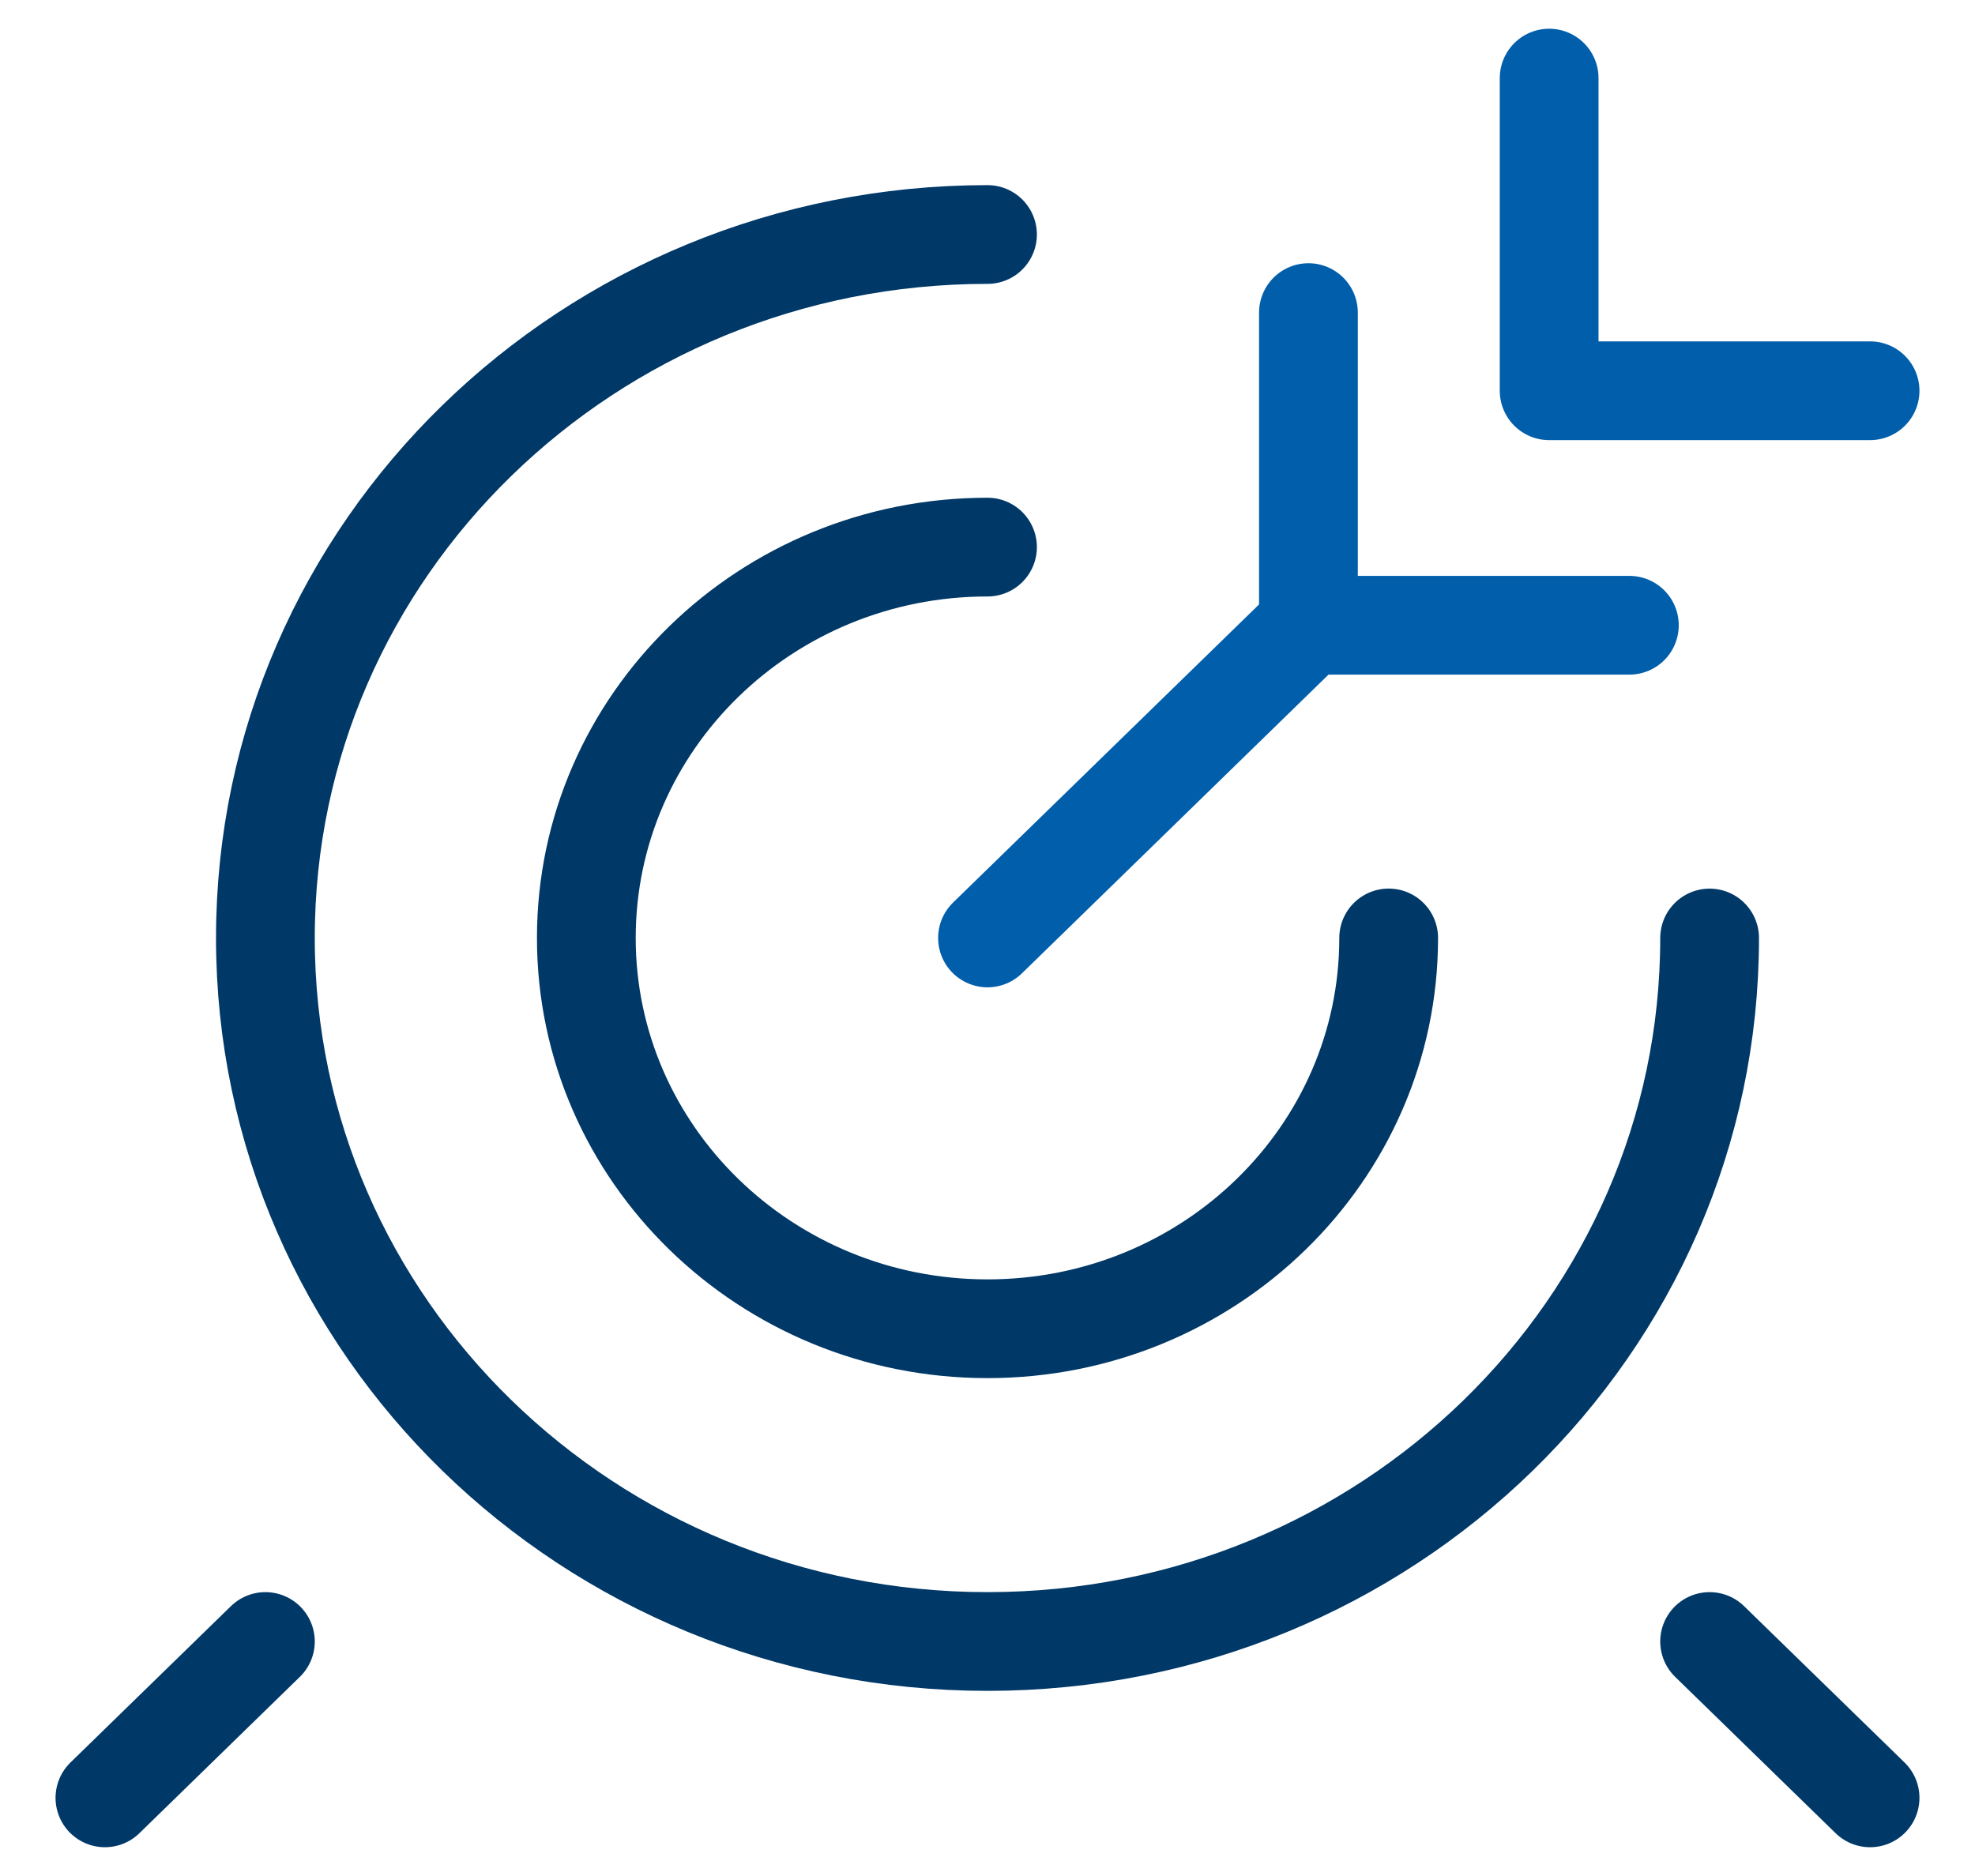
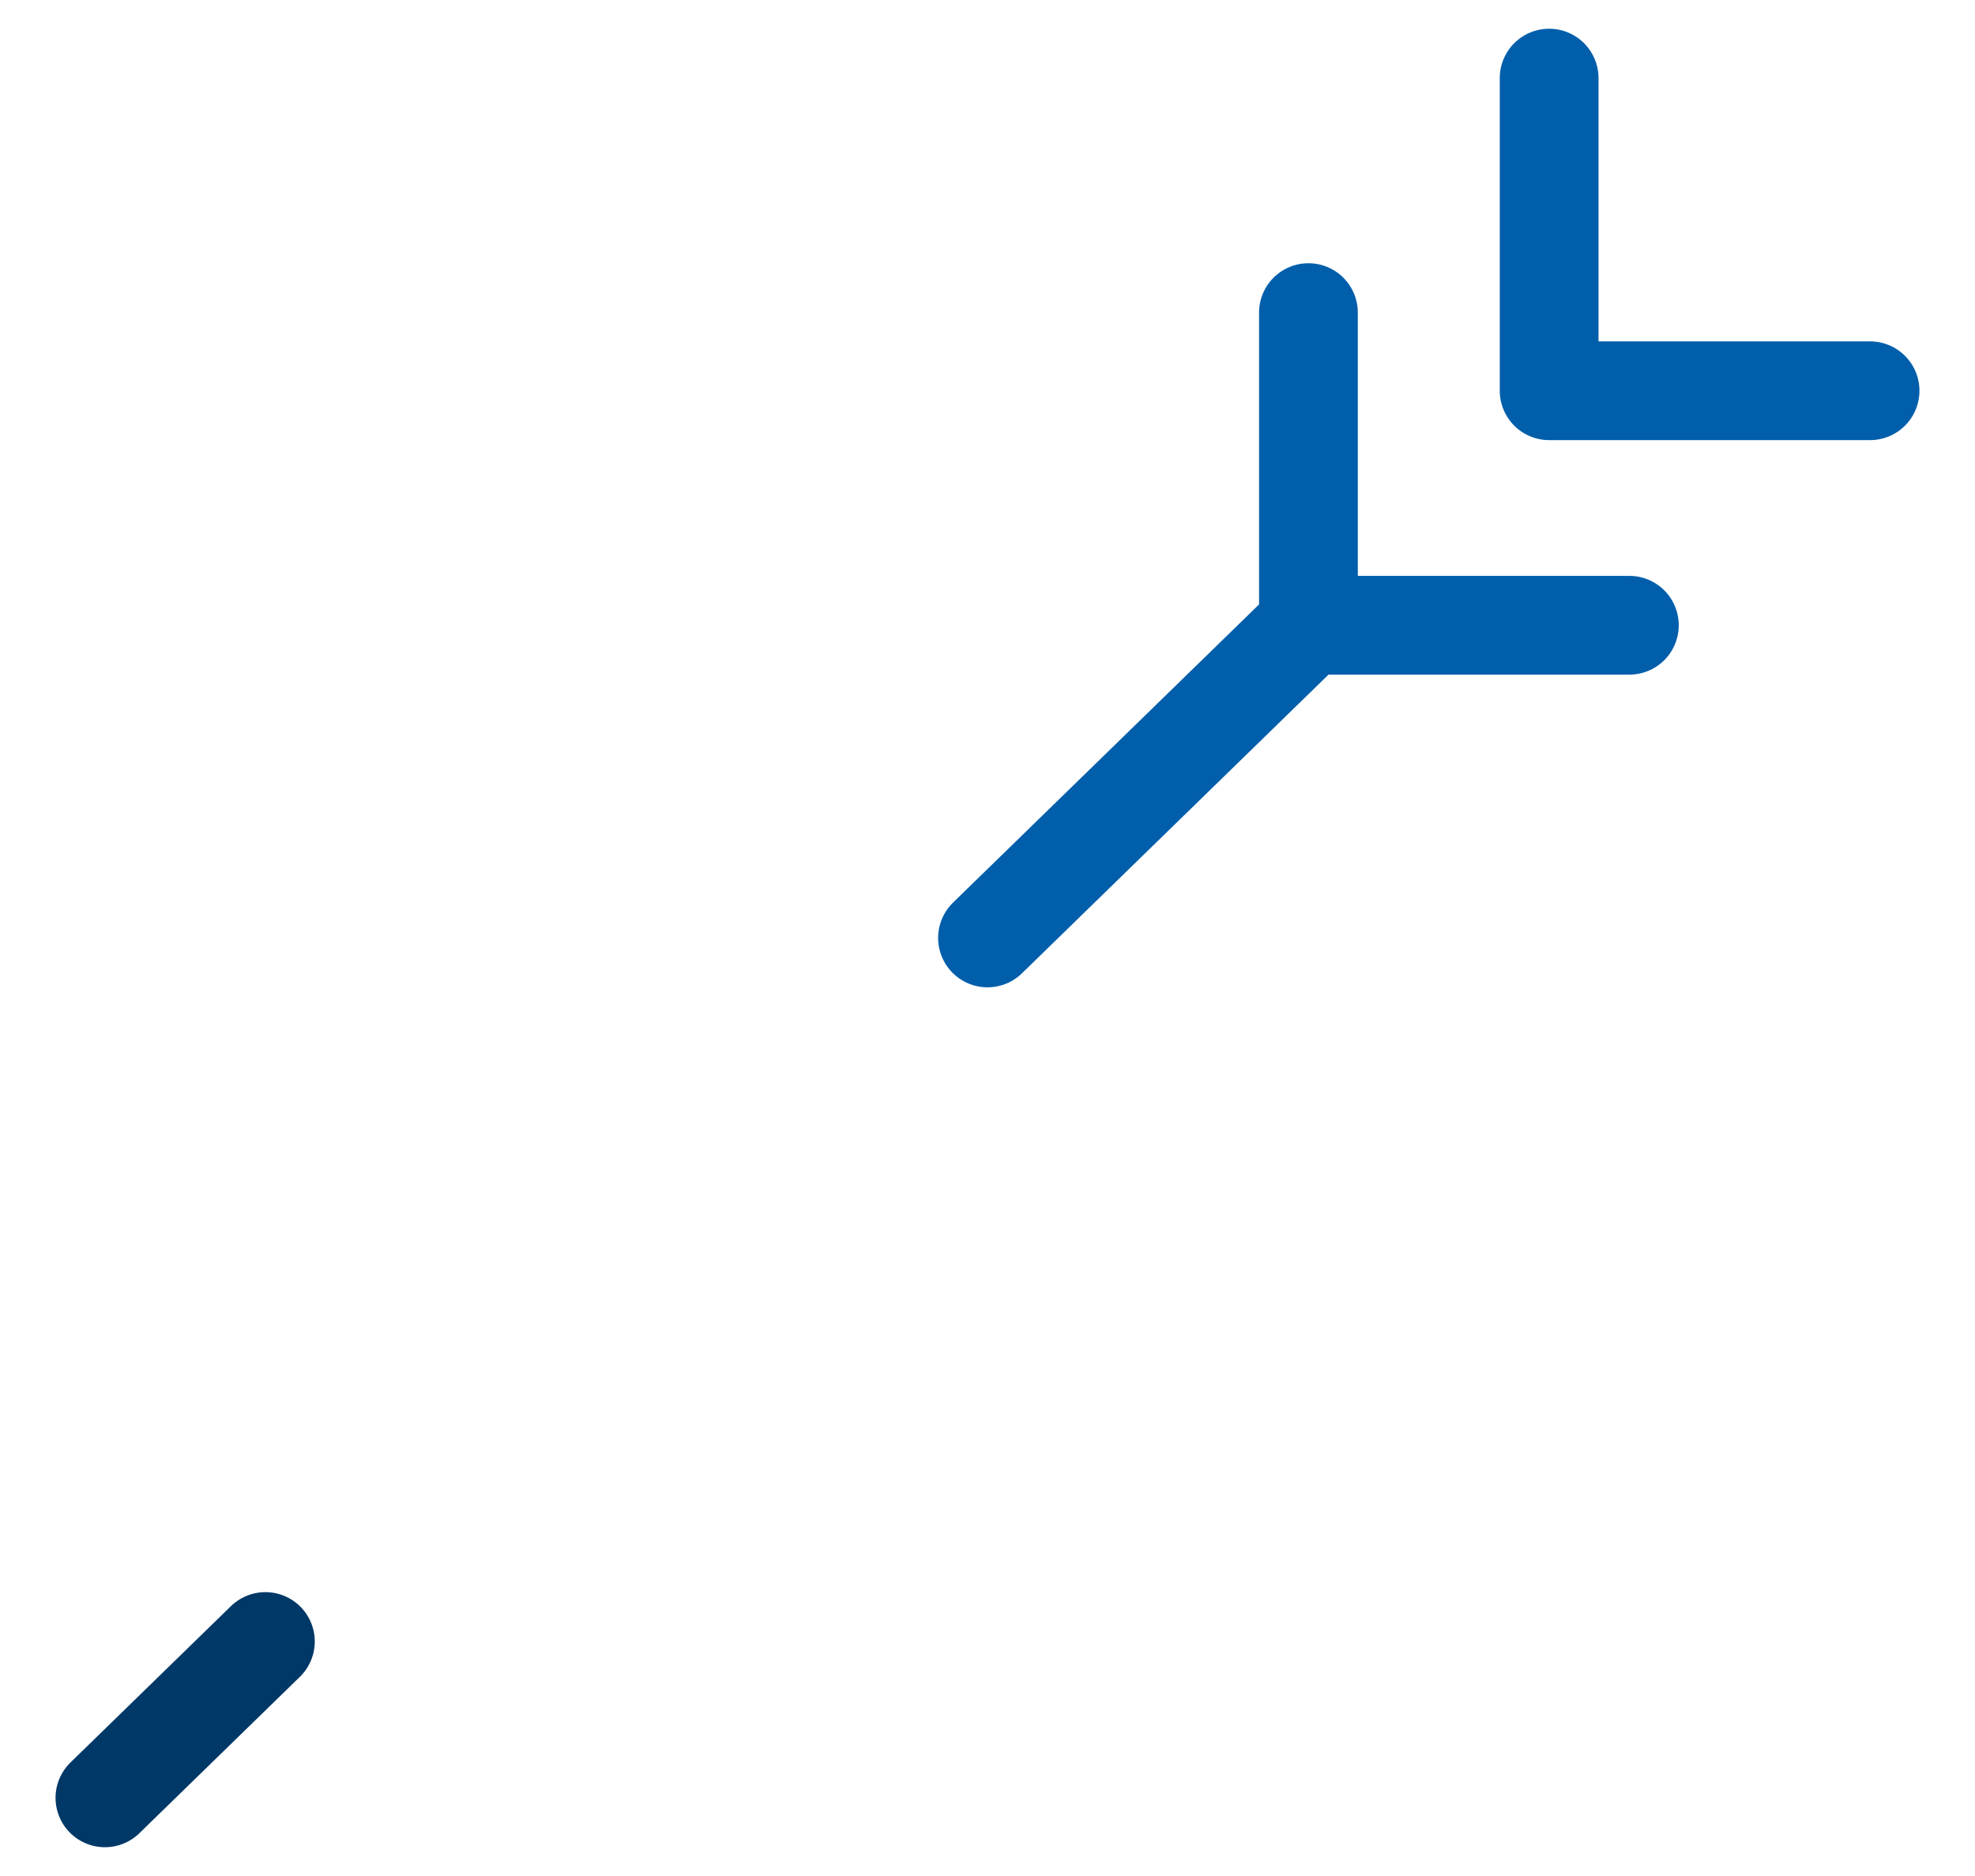
<svg xmlns="http://www.w3.org/2000/svg" width="40" height="38" viewBox="0 0 40 38" fill="none">
-   <path d="M28.125 18.999C28.125 23.371 24.487 26.915 20 26.915C15.513 26.915 11.875 23.371 11.875 18.999C11.875 14.626 15.513 11.082 20 11.082" stroke="#003867" stroke-width="2" stroke-linecap="round" />
-   <path d="M34.625 19C34.625 26.87 28.077 33.25 20 33.25C11.923 33.25 5.375 26.87 5.375 19C5.375 11.13 11.923 4.75 20 4.75" stroke="#003867" stroke-width="2" stroke-linecap="round" />
  <path d="M5.375 33.25L2.125 36.417" stroke="#003867" stroke-width="2" stroke-linecap="round" stroke-linejoin="round" />
-   <path d="M34.625 33.25L37.875 36.417" stroke="#003867" stroke-width="2" stroke-linecap="round" stroke-linejoin="round" />
  <path d="M20 18.999L26.5 12.665M26.5 12.665V6.332M26.5 12.665H33M37.875 7.915H31.375V1.582" stroke="#005EAB" stroke-width="2" stroke-linecap="round" stroke-linejoin="round" />
</svg>